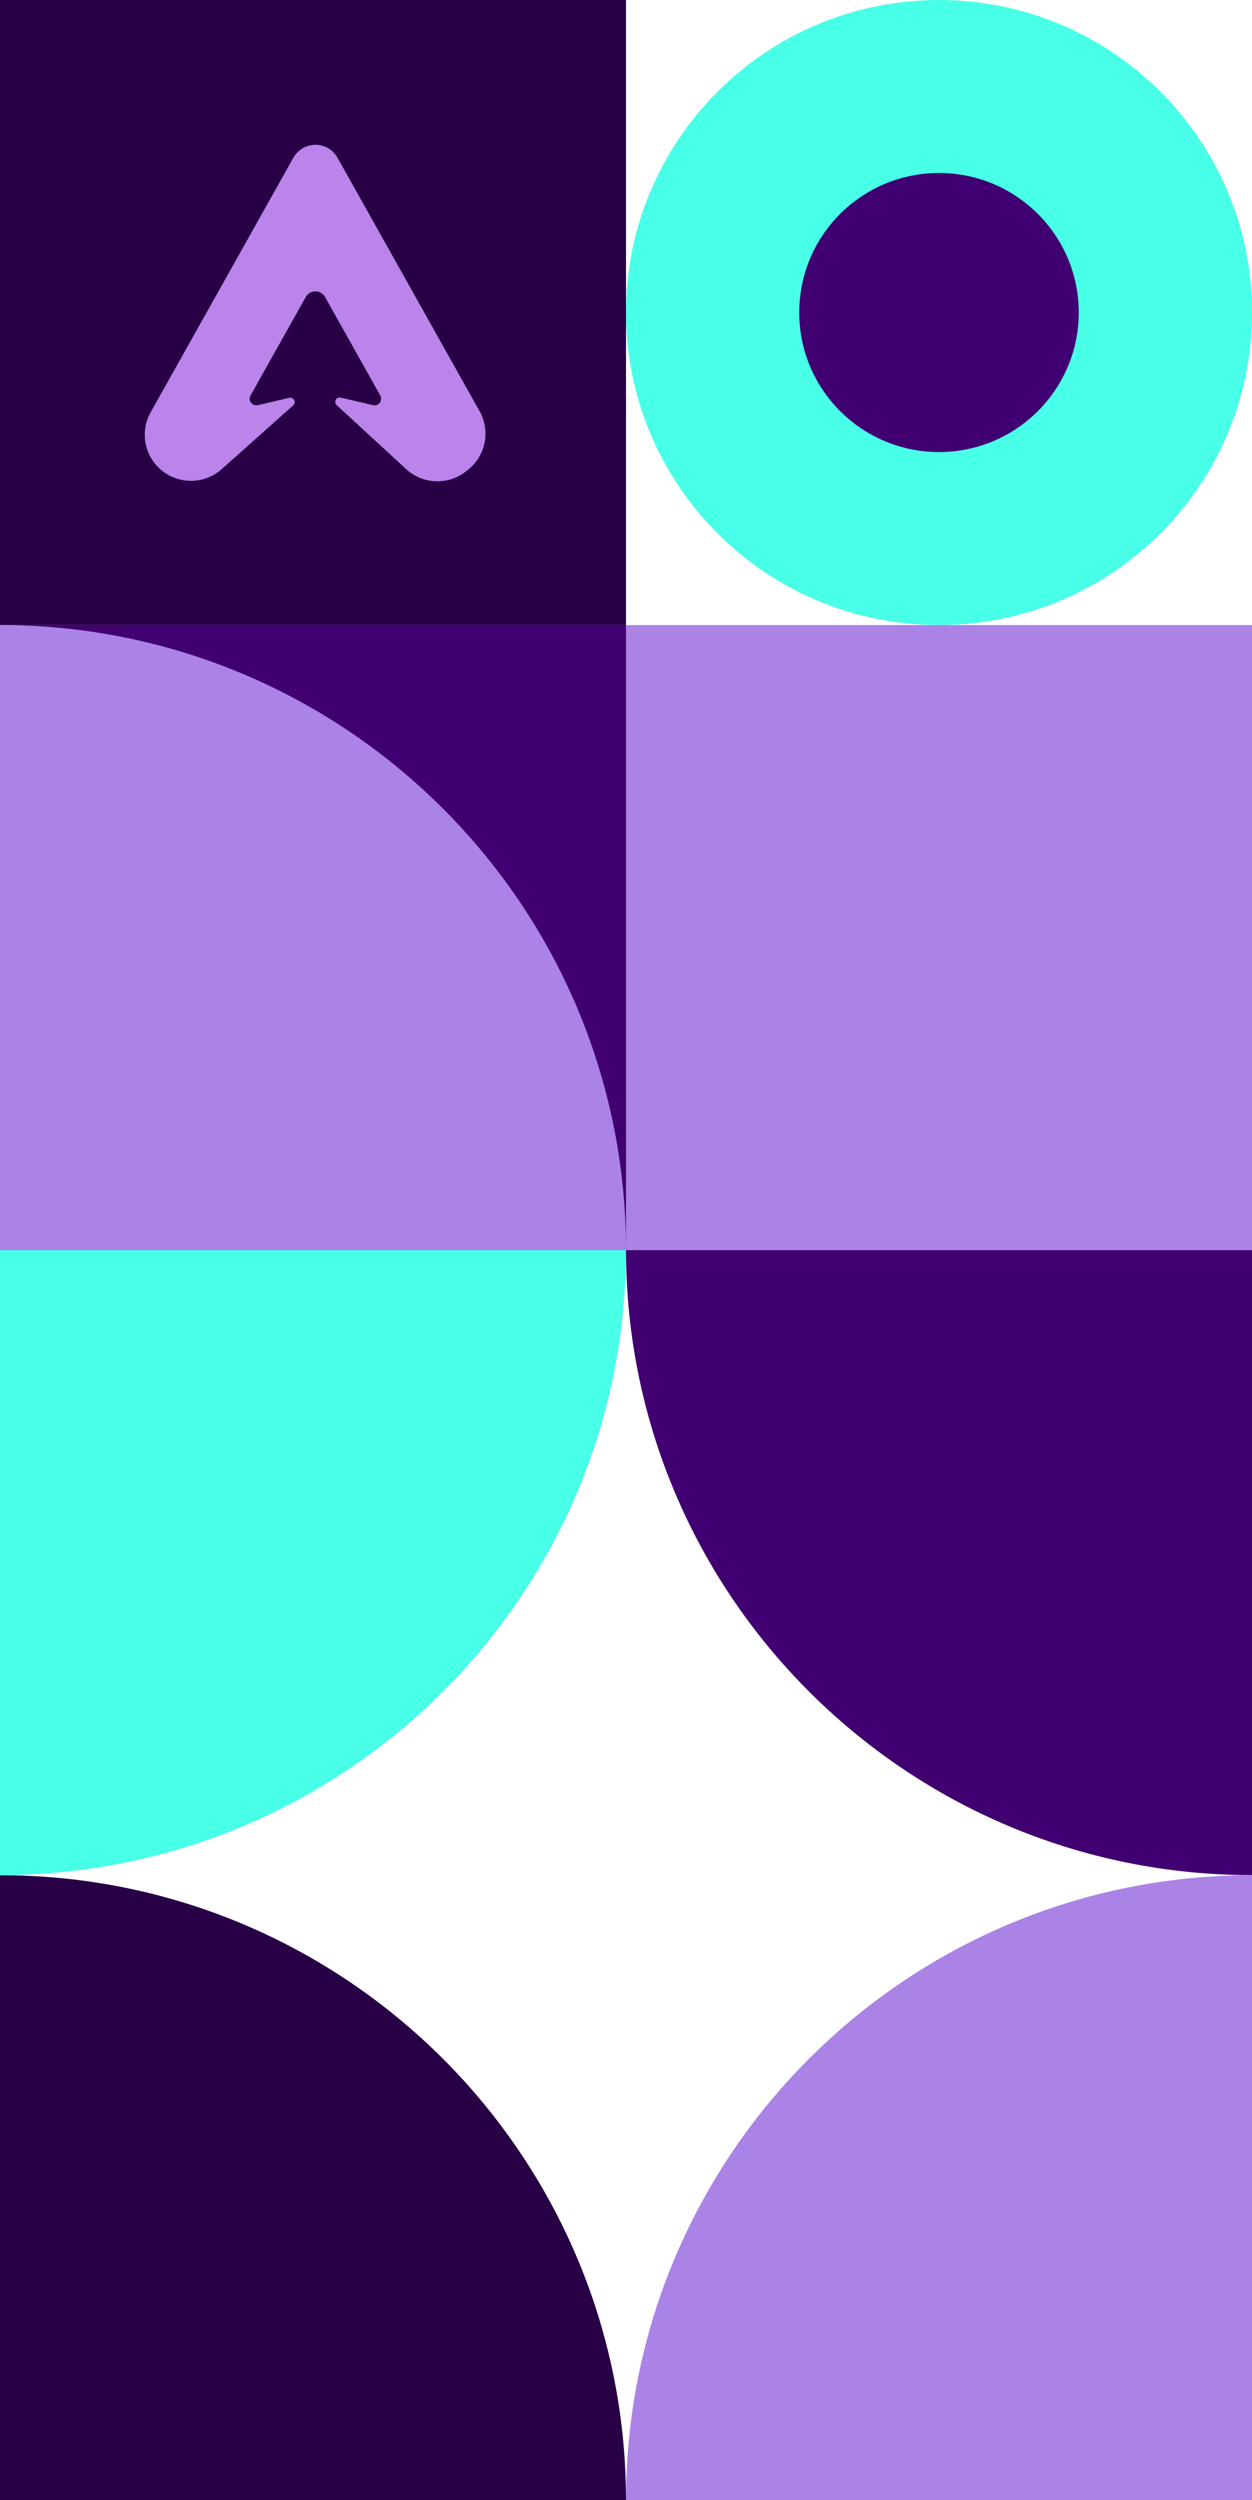
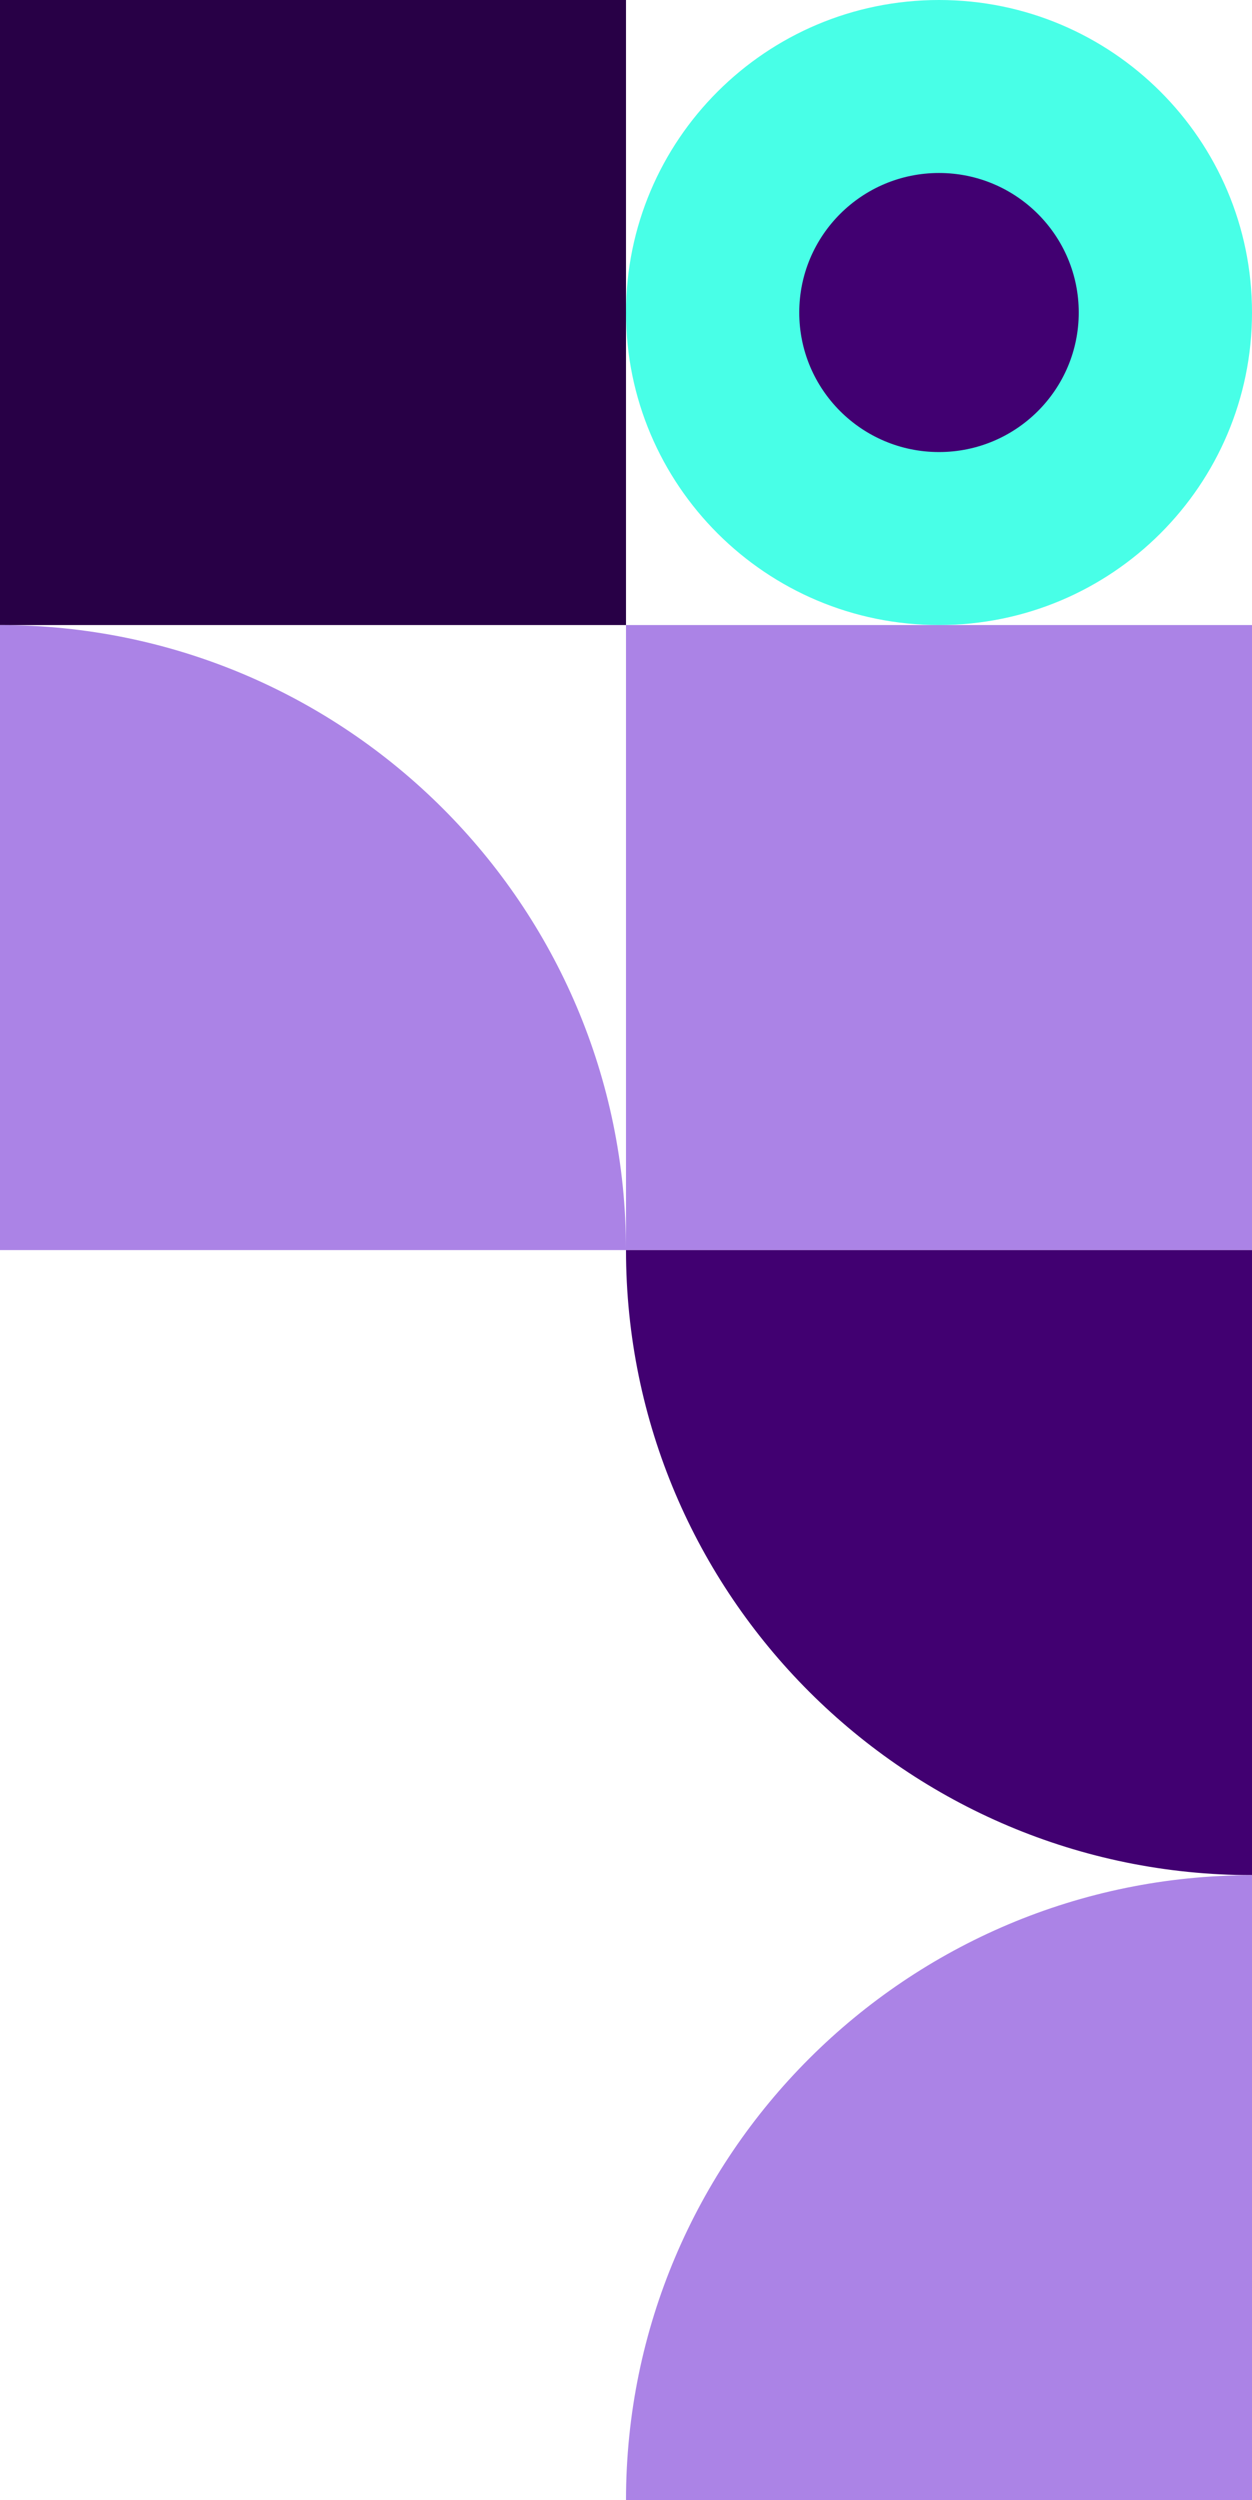
<svg xmlns="http://www.w3.org/2000/svg" width="294" height="587" viewBox="0 0 294 587" fill="none">
  <g clip-path="url(#clip0_370_2233)">
    <path d="M220.5 146.746C261.093 146.746 294 113.895 294 73.373C294 32.85 261.093 1.38204e-05 220.5 1.2046e-05C179.907 1.02716e-05 147 32.85 147 73.373C147 113.895 179.907 146.746 220.5 146.746Z" fill="#48FFE7" />
    <path d="M187.684 73.373C187.684 55.285 202.381 40.614 220.5 40.614C238.619 40.614 253.315 55.285 253.315 73.373C253.315 91.461 238.619 106.132 220.5 106.132C202.381 106.132 187.684 91.461 187.684 73.373Z" fill="#410071" />
    <path d="M294 293.491L294 146.746L147 146.746L147 293.491L294 293.491Z" fill="#AB83E6" />
    <path d="M294 293.491L294 440.237C212.861 440.237 147 374.473 147 293.491L294 293.491Z" fill="#410071" />
    <path d="M294 440.254L294 587L147 587C147 506.001 212.861 440.254 294 440.254Z" fill="#AB83E6" />
    <path d="M147 146.746L147 7.62939e-06L1.52588e-05 1.20382e-06L8.84433e-06 146.746L147 146.746Z" fill="#280046" />
-     <path d="M147 293.491L147 146.746L1.52588e-05 146.746L8.84433e-06 293.491L147 293.491Z" fill="#410071" />
    <path d="M147 293.491L8.84433e-06 293.491L1.52588e-05 146.746C81.139 146.746 147 212.51 147 293.491Z" fill="#AB83E6" />
-     <path d="M147 587L8.84433e-06 587L1.52588e-05 440.254C81.139 440.254 147 506.019 147 587Z" fill="#280046" />
-     <path d="M147 293.491C147 374.49 81.122 440.237 8.84433e-06 440.237L1.52588e-05 293.491L147 293.491Z" fill="#48FFE7" />
-     <path d="M68.897 37.025L35.383 96.784C32.859 101.277 33.865 106.928 37.783 110.285C41.907 113.816 48.011 113.755 52.063 110.142L68.836 95.187C69.636 94.47 68.959 93.16 67.902 93.406L60.547 95.125C59.224 95.432 58.167 94.03 58.834 92.853L71.8 69.729C72.795 67.959 75.35 67.959 76.335 69.729L89.301 92.853C89.968 94.03 88.901 95.432 87.588 95.125L80.007 93.354C78.971 93.109 78.284 94.409 79.063 95.125L95.364 110.131C99.313 113.765 105.325 113.97 109.51 110.613L109.951 110.254C114.075 106.948 115.203 101.144 112.618 96.538L79.248 37.025C76.981 32.992 71.164 32.992 68.897 37.025Z" fill="#BA84EA" />
  </g>
  <defs>
    <clipPath id="clip0_370_2233">
      <rect width="587" height="294" fill="white" transform="translate(294 1.52588e-05) rotate(90)" />
    </clipPath>
  </defs>
</svg>